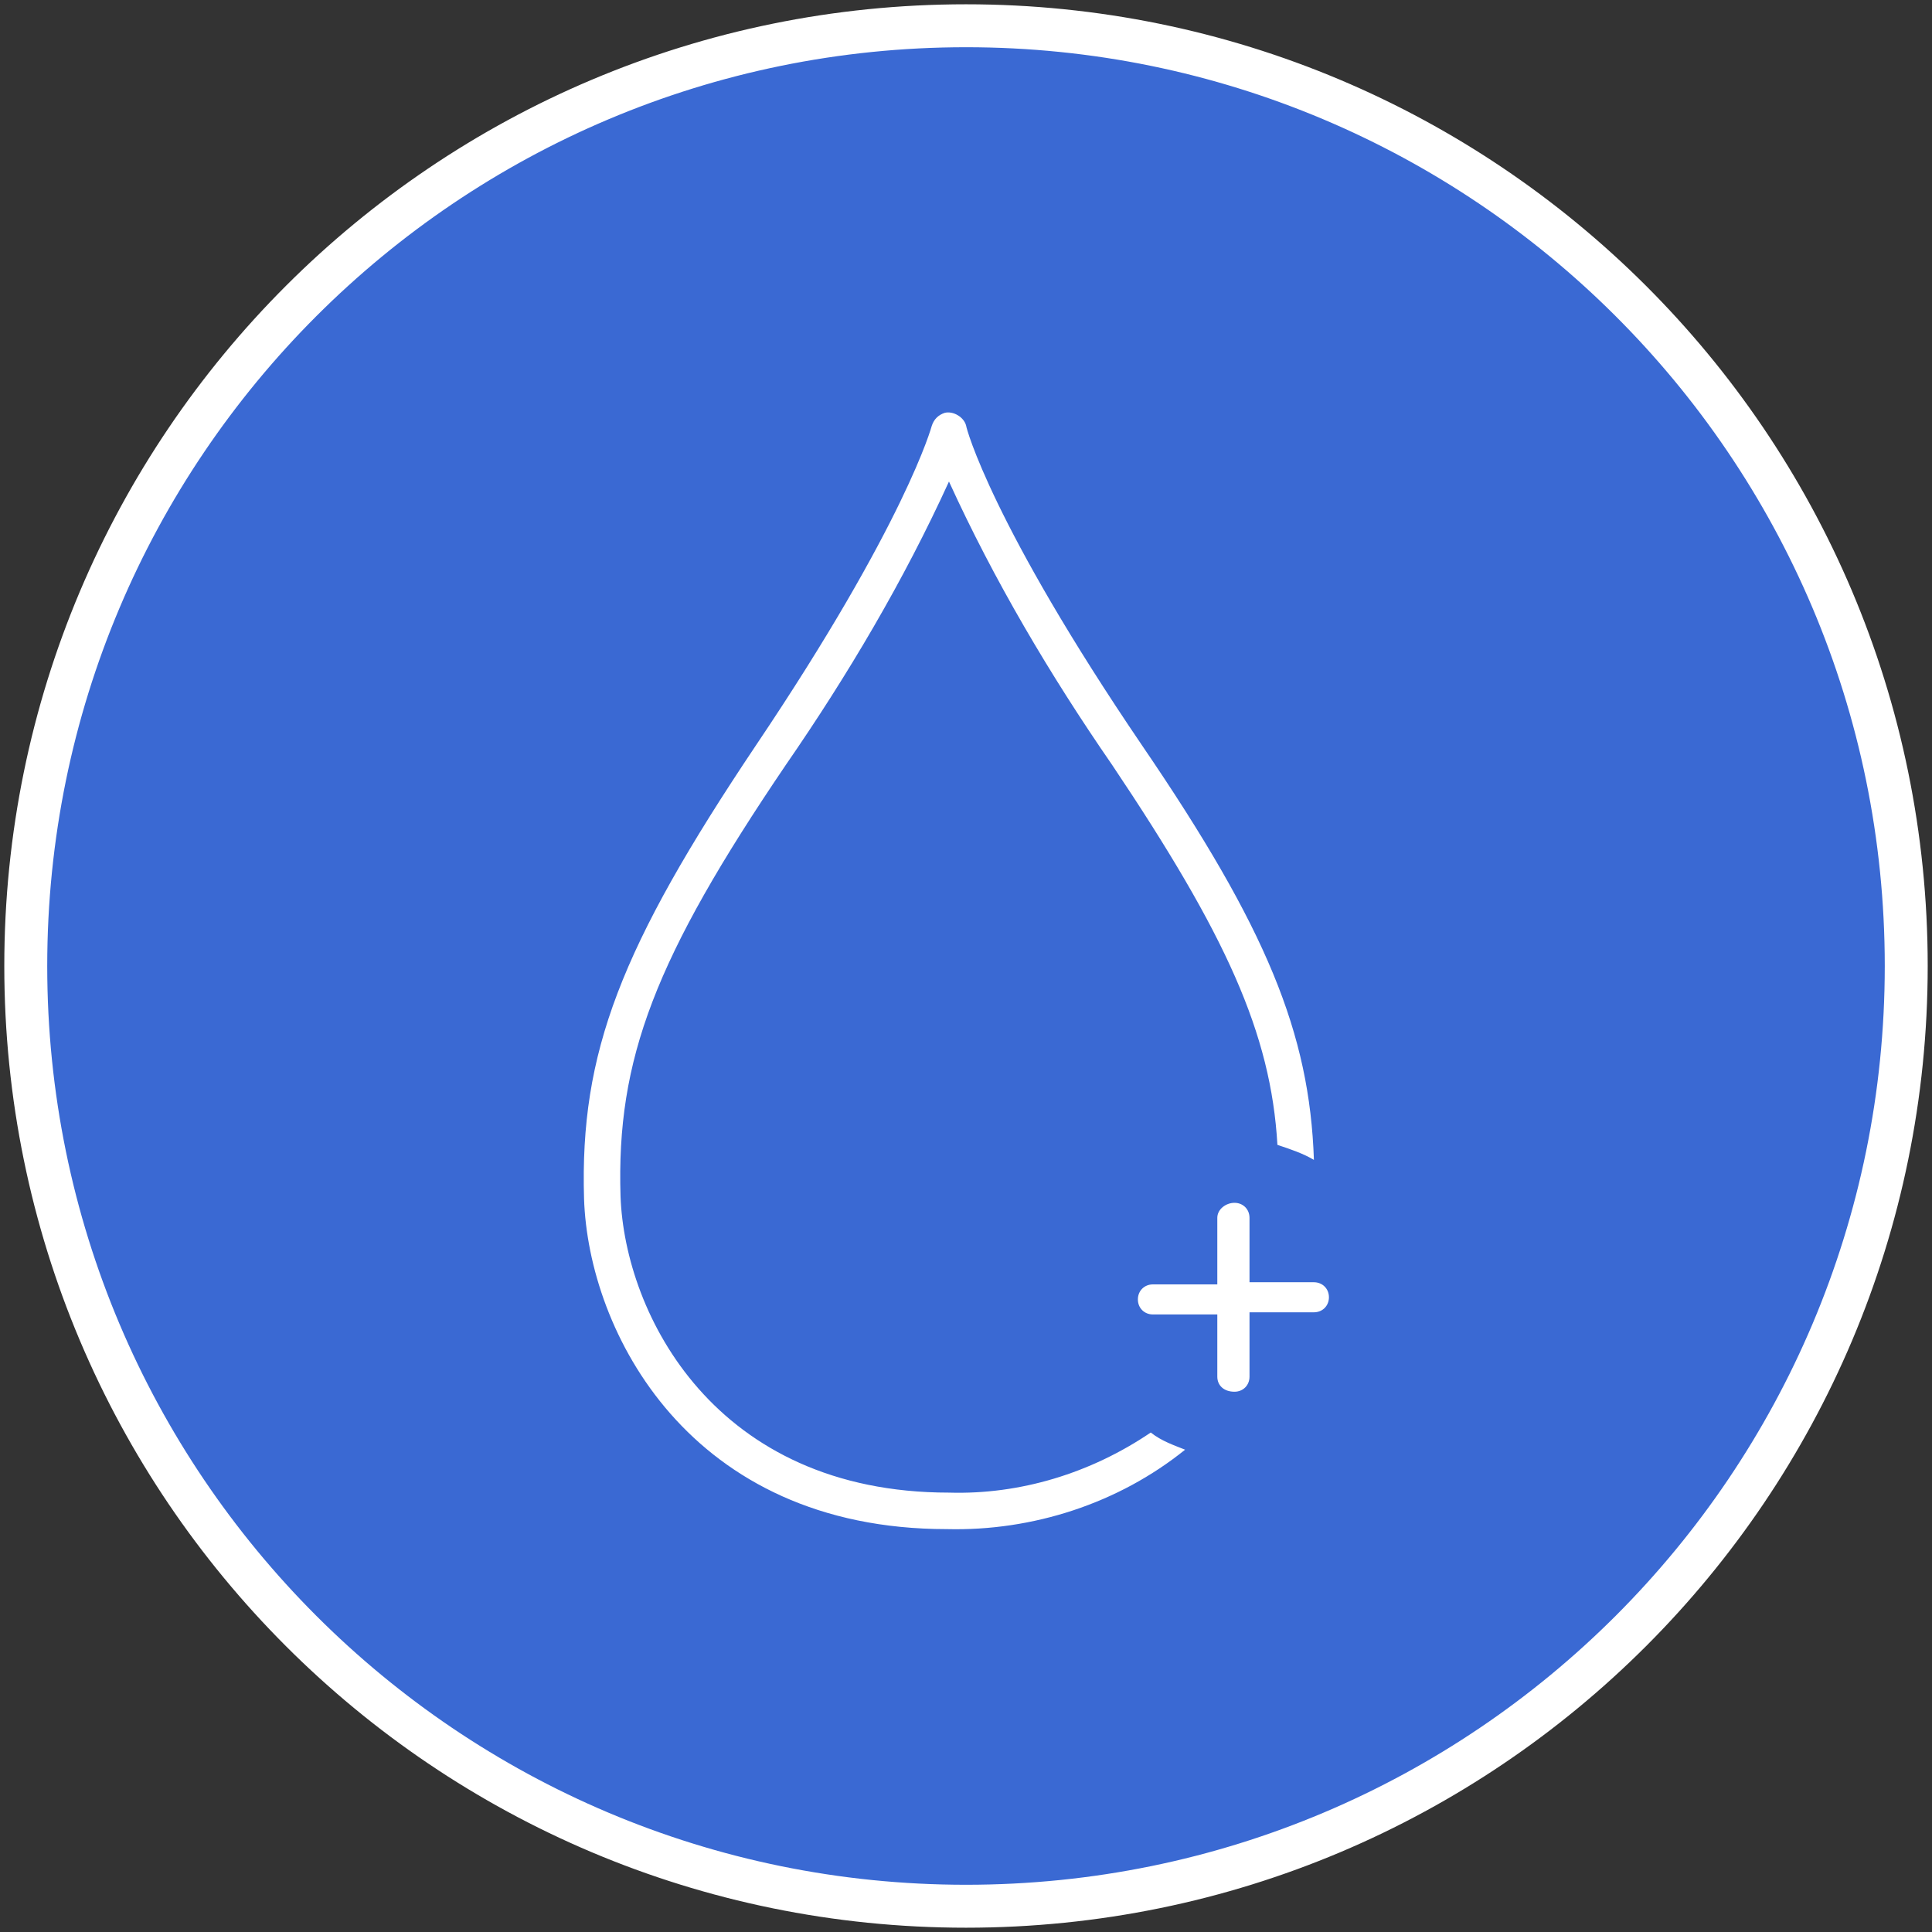
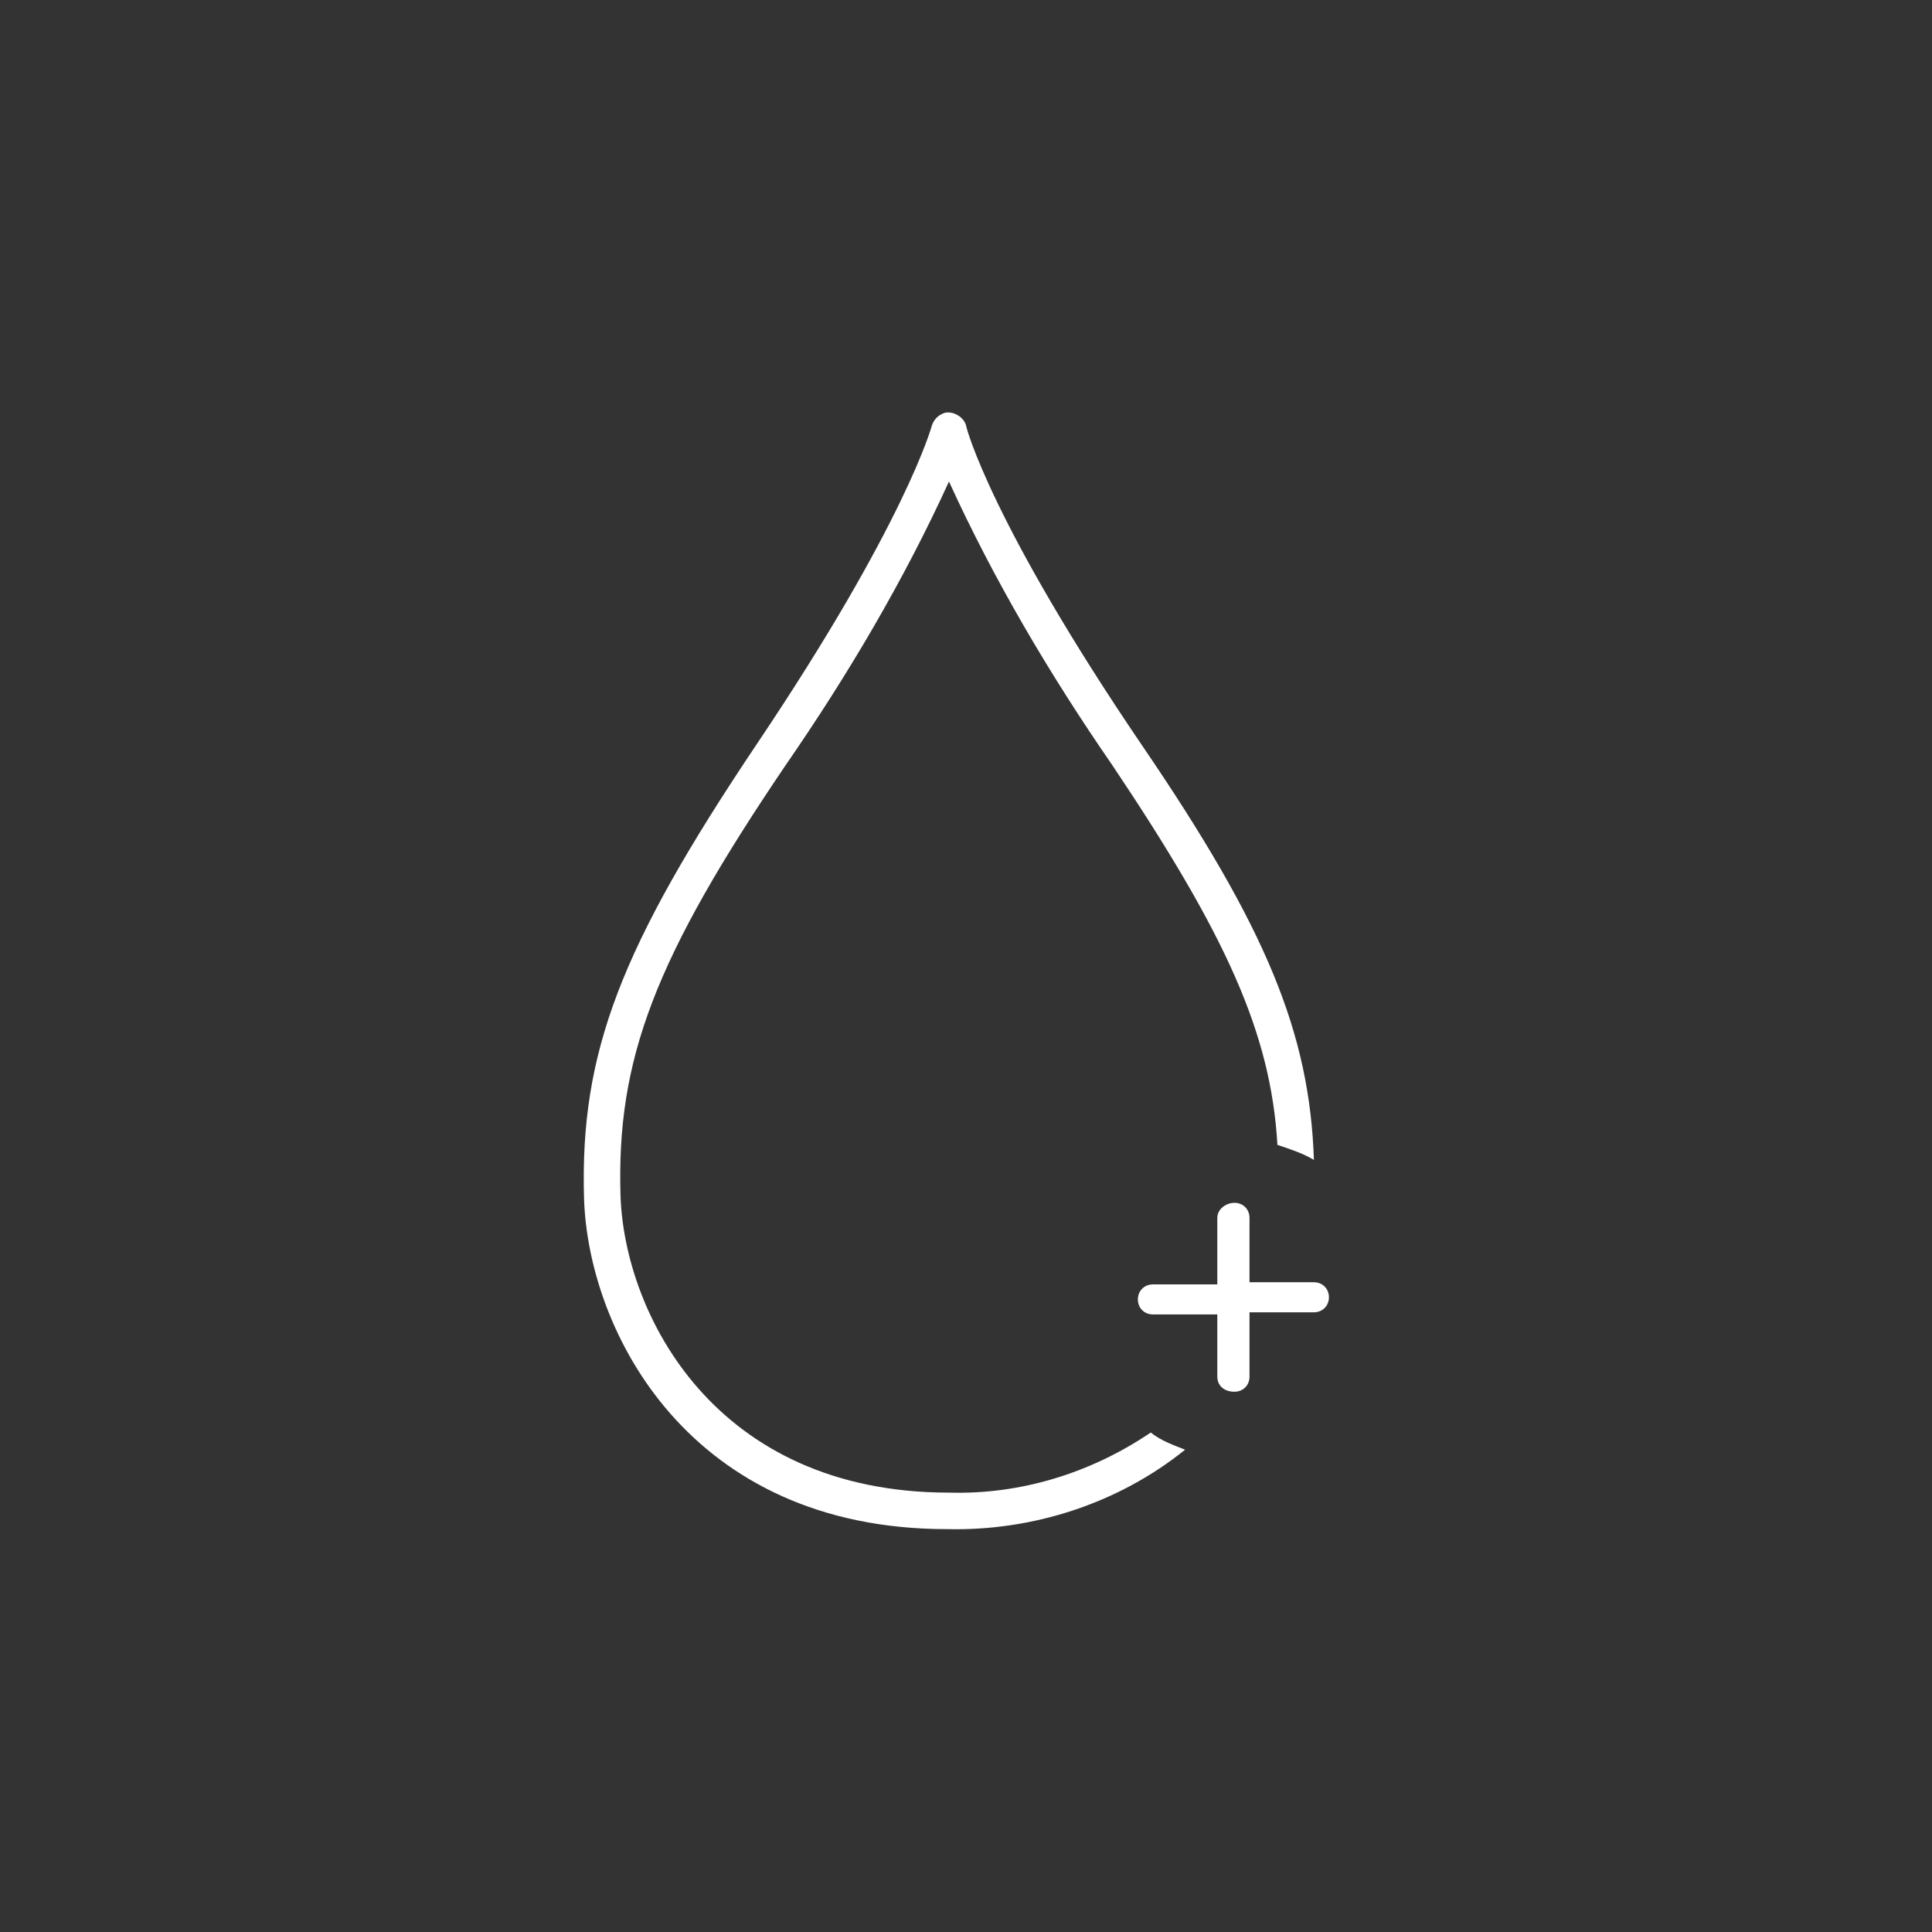
<svg xmlns="http://www.w3.org/2000/svg" version="1.1" id="Layer_1" x="0px" y="0px" width="90px" height="90px" viewBox="0 0 90 90" style="enable-background:new 0 0 90 90;" xml:space="preserve">
  <rect x="0" y="0" width="90" height="90" fill="#333333" stroke="none" />
  <style type="text/css">
	.st0{fill:#3A69D3;stroke:#FFFFFF;stroke-width:2;}
	.st1{fill:#FFFFFF;}
</style>
  <g>
    <g id="Group_600" transform="translate(-1057 -703)">
      <g id="Group_196" transform="translate(-24 -132)">
        <g id="Group_182" transform="translate(63)">
          <g id="Group_120" transform="translate(1019 836)">
            <g id="Group_119">
-               <path id="Path_217" class="st0" d="M87.8,44c0,24.2-19.6,43.8-43.8,43.8S0.2,68.2,0.2,44S19.8,0.2,44,0.2c0,0,0,0,0,0        C68.1,0.2,87.8,19.7,87.8,44C87.8,43.9,87.8,43.9,87.8,44z" />
-             </g>
+               </g>
          </g>
        </g>
      </g>
    </g>
    <g id="Group_2145" transform="translate(-422.293 -165.968)">
-       <path id="Path_1084" class="st1" d="M475.9,232.7c-2.8,1.9-6.1,2.9-9.4,2.8c-10.9,0-15.1-8.3-15.3-13.8    c-0.2-6.4,1.6-11.1,7.7-20.1c2.9-4.2,5.5-8.6,7.6-13.2c2.1,4.6,4.7,9,7.6,13.2c5.3,7.9,7.4,12.5,7.7,17.7c0.6,0.2,1.2,0.4,1.7,0.7    c-0.2-5.9-2.2-10.8-8-19.3c-7-10.3-8.2-14.8-8.2-14.9c-0.1-0.4-0.6-0.7-1-0.6c-0.3,0.1-0.5,0.3-0.6,0.6c0,0-1.2,4.5-8.2,14.9    c-6.3,9.4-8.2,14.3-8,21.1c0.2,6.2,4.9,15.4,16.9,15.4c4,0.1,8-1.2,11.1-3.7C477,233.3,476.4,233.1,475.9,232.7z" />
+       <path id="Path_1084" class="st1" d="M475.9,232.7c-2.8,1.9-6.1,2.9-9.4,2.8c-10.9,0-15.1-8.3-15.3-13.8    c-0.2-6.4,1.6-11.1,7.7-20.1c2.9-4.2,5.5-8.6,7.6-13.2c2.1,4.6,4.7,9,7.6,13.2c5.3,7.9,7.4,12.5,7.7,17.7c0.6,0.2,1.2,0.4,1.7,0.7    c-0.2-5.9-2.2-10.8-8-19.3c-7-10.3-8.2-14.8-8.2-14.9c-0.1-0.4-0.6-0.7-1-0.6c-0.3,0.1-0.5,0.3-0.6,0.6c0,0-1.2,4.5-8.2,14.9    c-6.3,9.4-8.2,14.3-8,21.1c0.2,6.2,4.9,15.4,16.9,15.4c4,0.1,8-1.2,11.1-3.7C477,233.3,476.4,233.1,475.9,232.7" />
      <path id="Path_321" class="st1" d="M480.5,225.8v-3.1c0-0.4-0.3-0.7-0.7-0.7c0,0,0,0,0,0h0c-0.4,0-0.8,0.3-0.8,0.7l0,0v3.1h-3    c-0.4,0-0.7,0.3-0.7,0.7c0,0.4,0.3,0.7,0.7,0.7h3v2.9c0,0.4,0.3,0.7,0.8,0.7c0.4,0,0.7-0.3,0.7-0.7v-3h3c0.4,0,0.7-0.3,0.7-0.7    s-0.3-0.7-0.7-0.7l0,0h-3L480.5,225.8z" />
    </g>
  </g>
</svg>